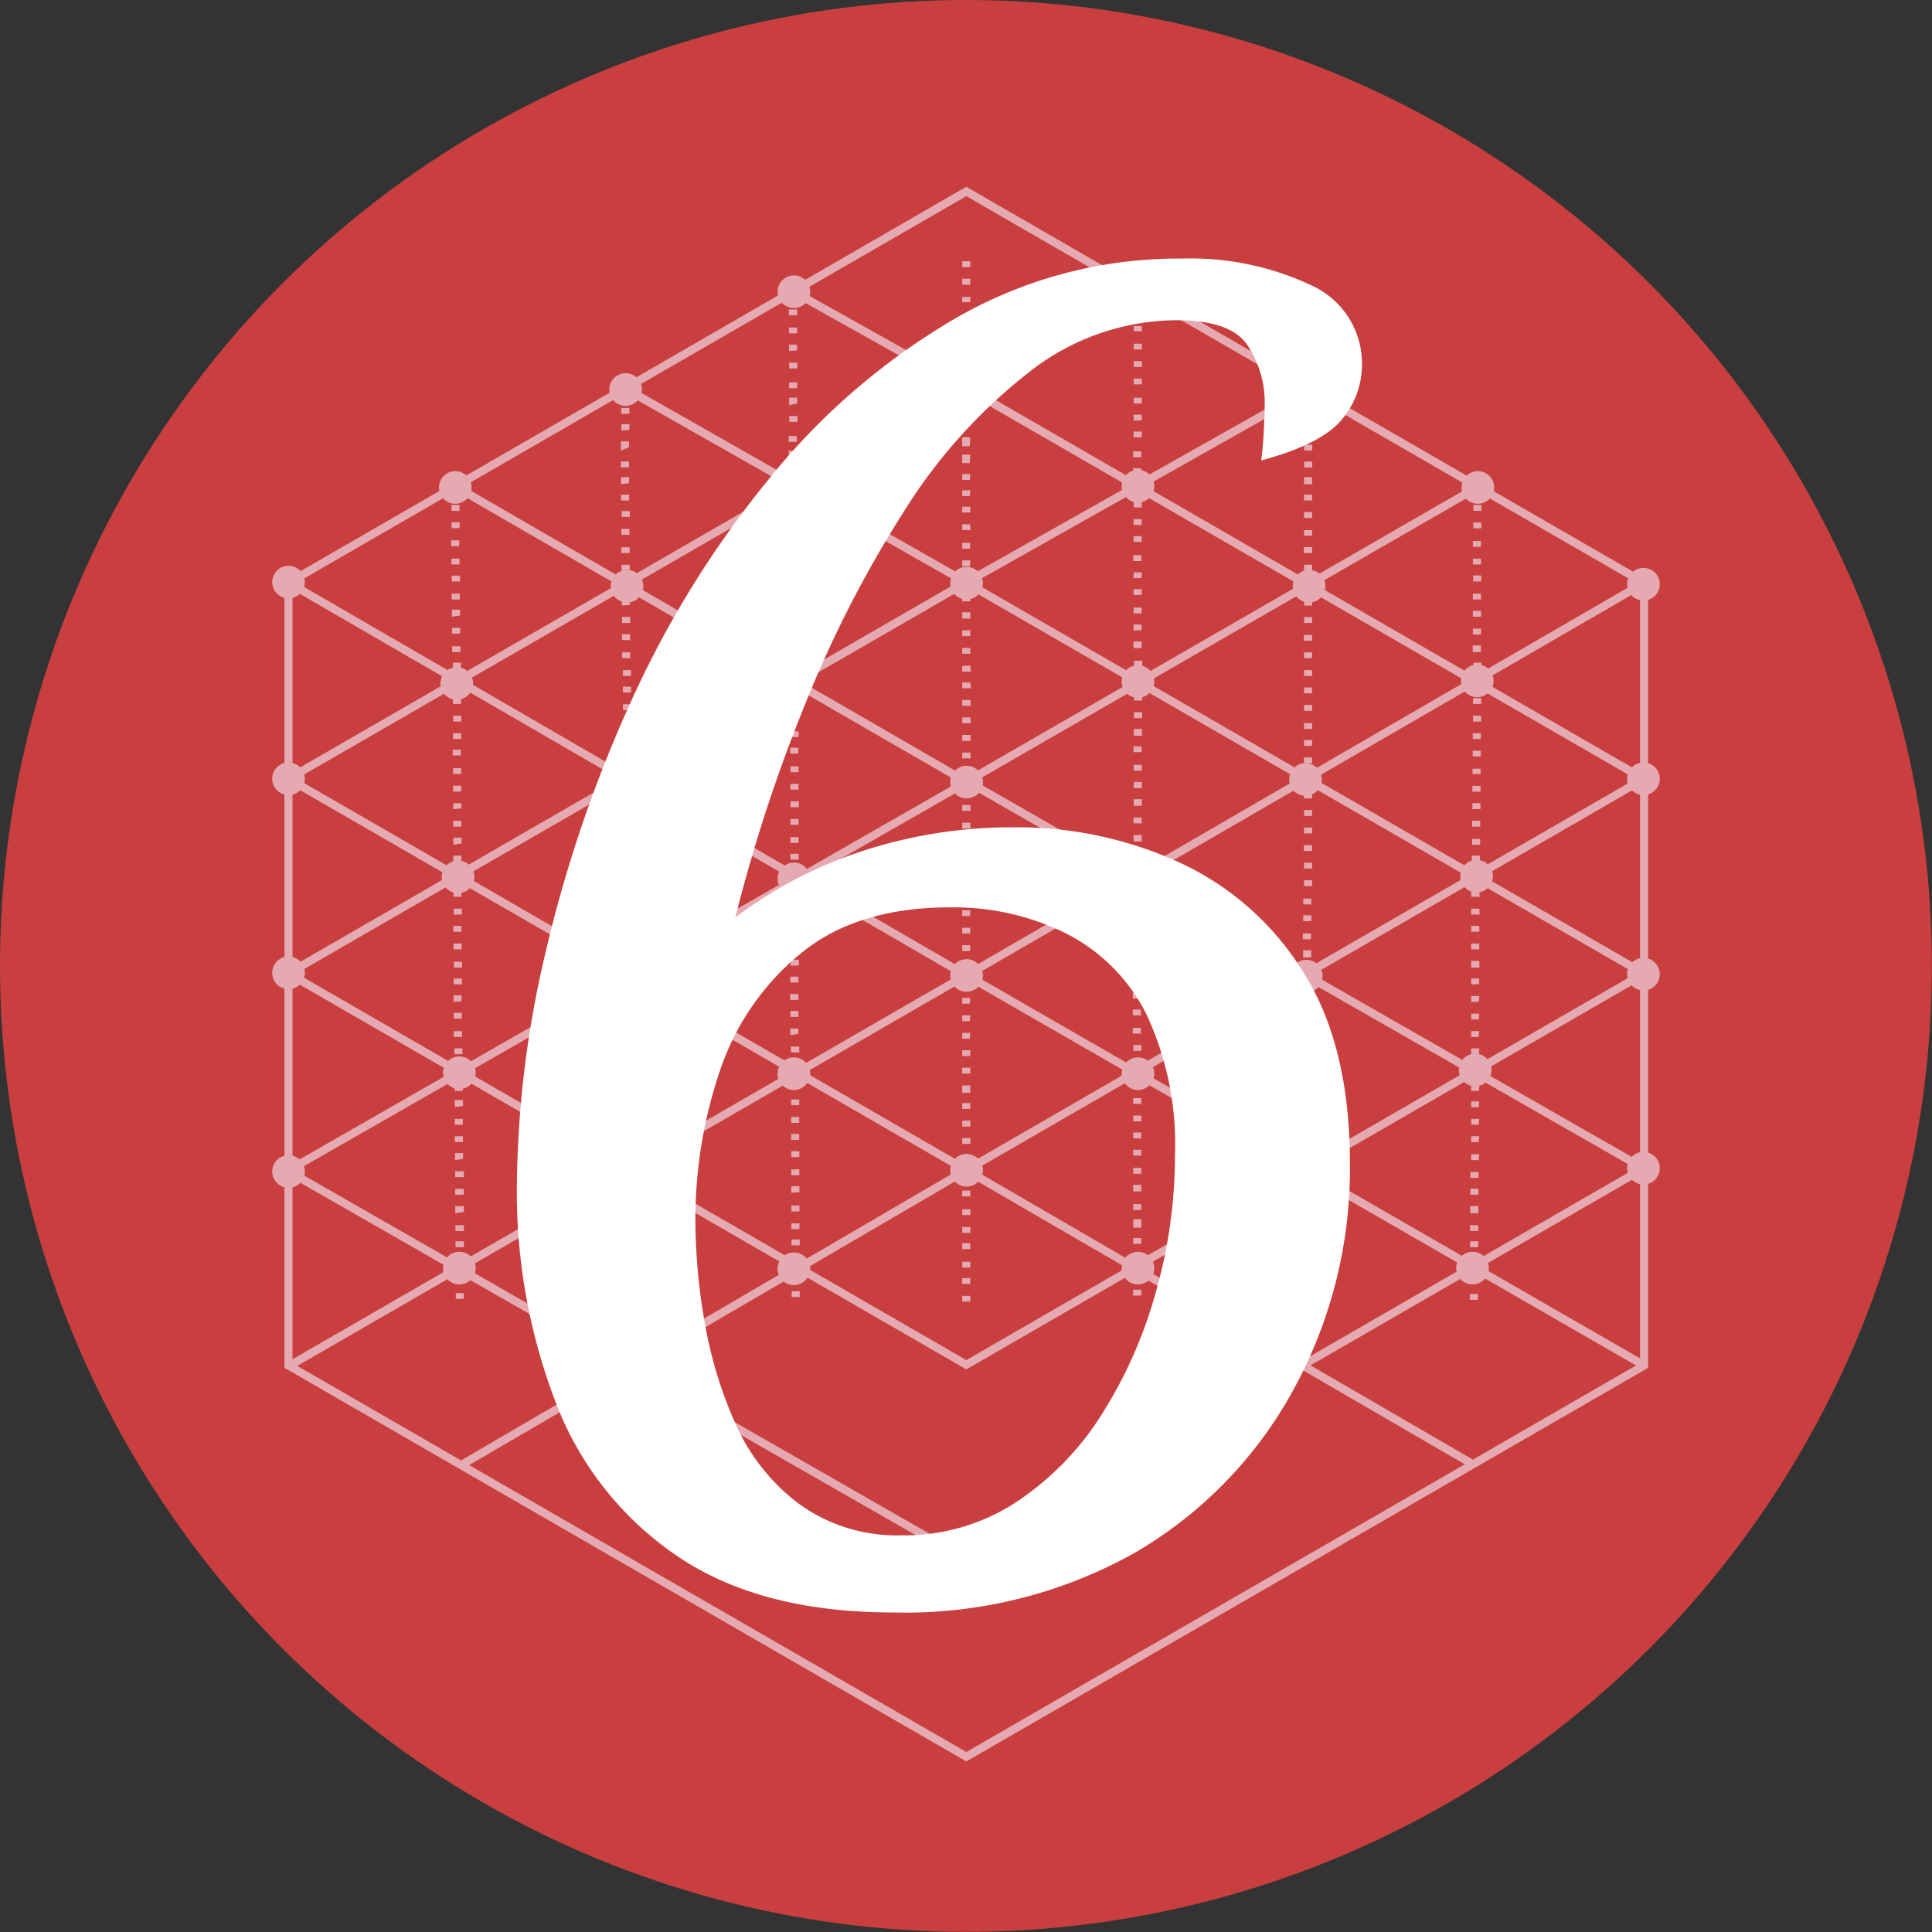
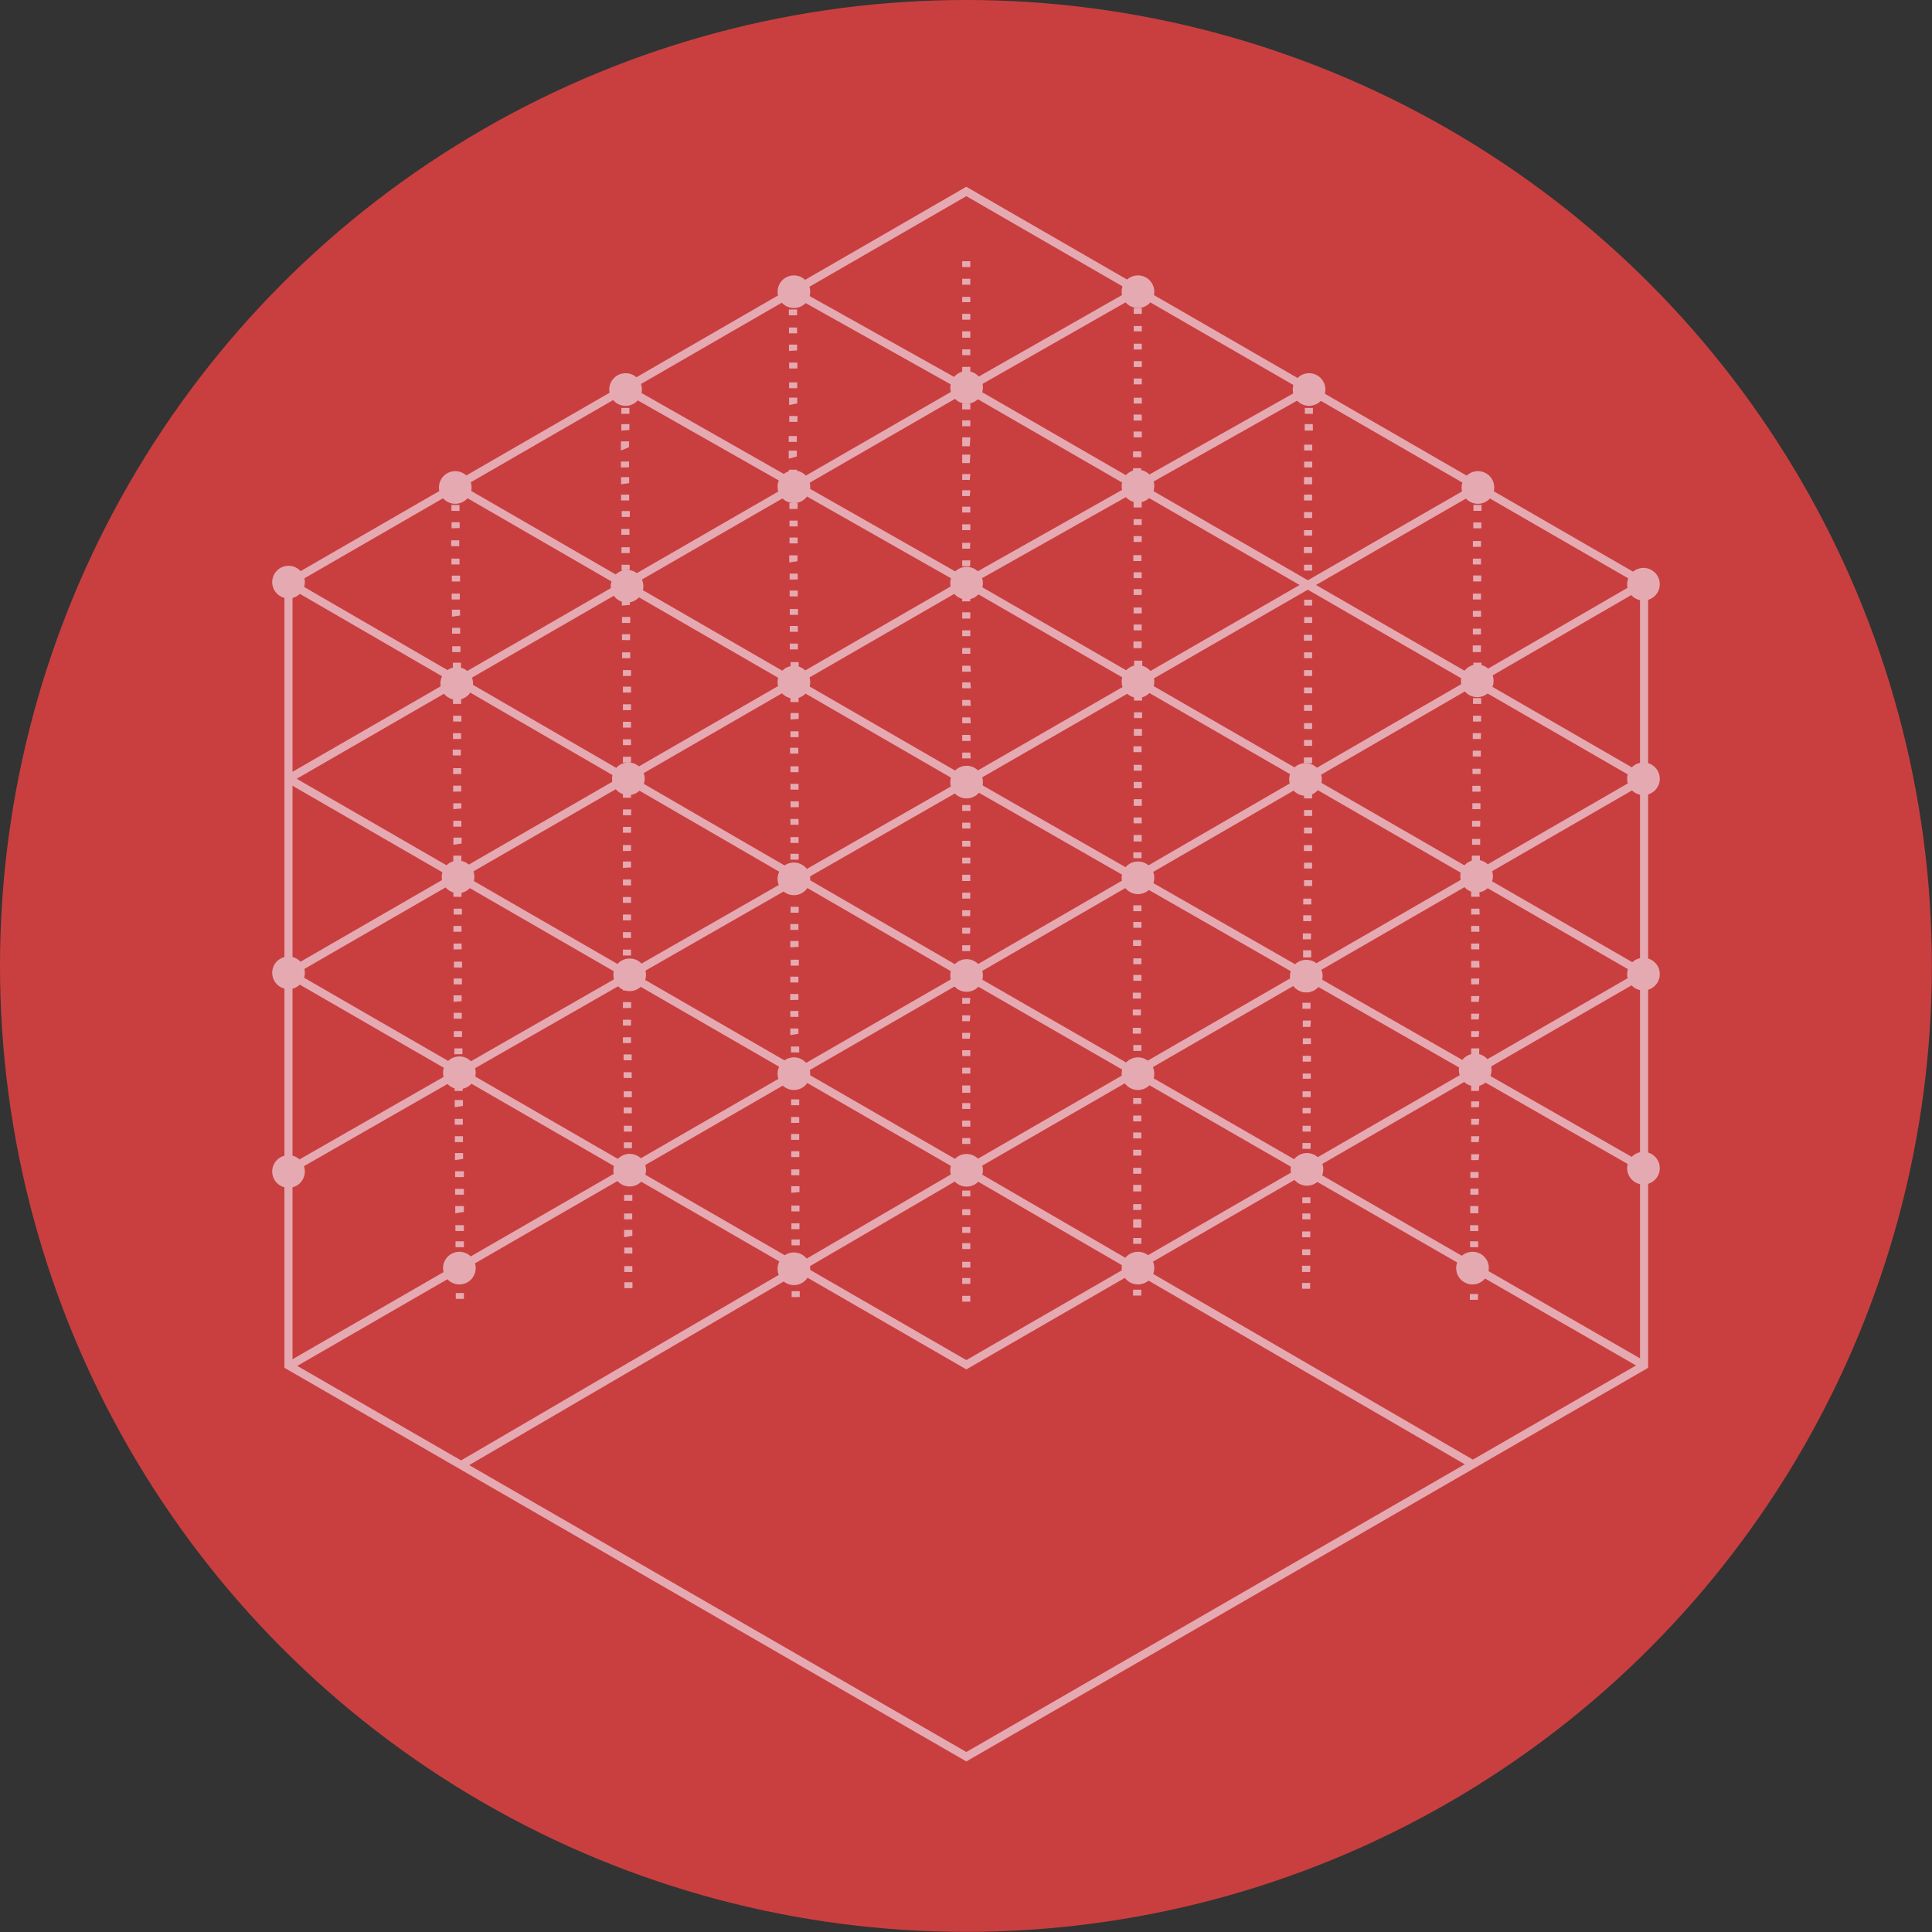
<svg xmlns="http://www.w3.org/2000/svg" viewBox="0 0 145.77 145.77">
  <rect x="0" y="0" width="145.77" height="145.77" fill="#333333" stroke="none" />
  <defs>
    <style>.cls-1{fill:#c93f3f;}.cls-2{fill:#e5aab1;}.cls-3{fill:#fff;}</style>
  </defs>
  <g id="Layer_2" data-name="Layer 2">
    <g id="Layer_5" data-name="Layer 5">
      <circle class="cls-1" cx="72.88" cy="72.88" r="72.88" />
      <path class="cls-2" d="M72.91,132.9,21.46,103.2V43.79l.15-.08,51.3-29.62.15.09,51.29,29.61V103.2l-.15.09ZM22.07,102.85l50.84,29.34,50.83-29.34V44.15L72.91,14.8,22.07,44.15Z" />
-       <polygon class="cls-2" points="72.91 118.01 21.63 88.65 21.94 88.12 72.91 117.31 123.89 87.87 124.2 88.4 72.91 118.01" />
      <polygon class="cls-2" points="72.91 103.32 21.61 73.71 21.92 73.18 72.91 102.62 123.89 73.18 124.2 73.71 72.91 103.32" />
      <polygon class="cls-2" points="72.91 88.64 21.61 59.02 21.92 58.49 72.91 87.93 123.89 58.49 124.2 59.02 72.91 88.64" />
      <polygon class="cls-2" points="72.91 73.95 72.75 73.86 21.7 44.27 22 43.74 72.91 73.25 123.87 43.73 124.18 44.26 72.91 73.95" />
      <path class="cls-2" d="M21.88,88.59l-.3-.53L73,58.62l.16.08L124.2,87.91l-.31.53L73,59.32Zm102-14.86-51-29.43-51,29.43-.31-.53,51.3-29.61.15.09L124.2,73.2Zm-102-14.68-.31-.53L72.91,28.9l.15.09L124.2,58.52l-.31.53-51-29.44Z" />
      <path class="cls-2" d="M34.94,110.81l-.31-.53L72.91,87.93l.15.09,38.24,22.21-.3.53L72.91,88.64Zm-13-7.47-.31-.53L72.91,73.22l.15.09,51.15,29.45-.31.53-51-29.37Z" />
      <path class="cls-2" d="M72.91,59.34l-.16-.09L34.25,37l.31-.53L72.91,58.63l38.42-22.14.31.53Z" />
      <polygon class="cls-2" points="72.91 44.29 47.1 29.63 47.41 29.09 72.91 43.59 98.61 29.1 98.91 29.64 72.91 44.29" />
      <polygon class="cls-2" points="72.91 29.66 59.7 22.26 60 21.73 72.9 28.95 85.7 21.67 86 22.2 72.91 29.66" />
      <path class="cls-2" d="M73.21,98.21H72.6v-.44h.61Zm38.3-.14h-.61v-.44h.62ZM34.39,98v-.44H35V98Zm25.34-.14v-.44h.61v.44Zm26.38-.11h-.62v-.44h.62Zm12.74-.51h-.61v-.44h.61Zm-51.74-.05v-.44h.61v.44Zm26.1-.32H72.6v-.44h.61Zm38.31-.14h-.61v-.44h.61Zm-77.14,0v-.44H35v.45Zm25.34-.14v-.44h.61v.45Zm26.39-.11h-.62V96h.62Zm12.74-.51h-.61V95.5h.62Zm-51.75,0v-.44h.61v.44Zm26.11-.33H72.6v-.44h.61Zm38.31-.13h-.61V95h.62Zm-77.15-.05v-.44H35v.44Zm25.35-.15v-.44h.61v.44Zm26.39-.1h-.62v-.44h.61Zm12.75-.51h-.61v-.44h.61ZM47.1,94.57v-.44h.61v.45Zm26.11-.33H72.6V93.8h.61Zm38.32-.14h-.61v-.44h.61Zm-77.16,0v-.44H35v.44Zm25.35-.14v-.44h.62v.44Zm26.39-.11H85.5v-.44h.61Zm12.75-.5h-.61v-.44h.61Zm-51.77,0V92.8h.62v.44Zm26.12-.33H72.6v-.44h.61Zm38.33-.14h-.62v-.44h.61Zm-77.18,0v-.44H35v.44Zm25.35-.14v-.44h.61v.44Zm26.4-.11H85.5V92h.61ZM98.87,92h-.61v-.44h.61Zm-51.78,0v-.44h.61v.44Zm26.12-.32H72.6v-.44h.61Zm38.33-.14h-.61V91h.61Zm-77.19,0V91H35v.44Zm25.36-.14v-.44h.61v.44Zm26.4-.11H85.5v-.44h.61Zm12.76-.51h-.61v-.44h.61ZM47.09,90.6v-.44h.62v.44Zm26.12-.33H72.6v-.44h.61Zm38.34-.13h-.61v-.45h.61Zm-77.21,0v-.44H35v.44ZM59.7,90V89.5h.62v.44Zm26.41-.11H85.5V89.4h.61Zm12.77-.51h-.62v-.44h.61Zm-51.8,0v-.44h.61v.44ZM73.21,89H72.6v-.44h.61Zm38.34-.13h-.61v-.44h.62Zm-77.21-.06v-.44H35v.44Zm25.36-.14v-.44h.61v.44Zm26.41-.11H85.5v-.44h.61ZM98.88,88h-.61v-.45h.61ZM47.08,88v-.44h.62V88Zm26.13-.33H72.6v-.44h.61Zm38.35-.14H111v-.44h.61Zm-77.23,0V87h.61v.44ZM59.7,87.3v-.44h.61v.44Zm26.41-.11H85.5v-.44h.61Zm12.77-.51h-.61v-.44h.62Zm-51.81-.05v-.44h.61v.44Zm26.14-.32H72.6v-.44h.61Zm38.36-.14H111v-.44h.61Zm-77.25,0v-.44h.61v.44ZM59.69,86v-.44h.61V86Zm26.42-.11H85.5v-.44h.61Zm12.78-.51h-.61v-.44h.61Zm-51.82,0v-.44h.61v.44ZM73.21,85H72.6v-.45h.61Zm38.36-.14H111v-.44h.61Zm-77.26,0v-.44h.61v.44Zm25.38-.14v-.44h.61v.44Zm26.42-.11H85.5v-.44h.61ZM98.89,84h-.61V83.6h.61ZM47.06,84v-.44h.61V84Zm26.15-.33H72.6v-.44h.61Zm38.37-.13H111v-.44h.61Zm-77.27,0V83h.62v.44Zm25.38-.15v-.44h.61v.44Zm26.42-.1H85.5v-.44h.61Zm12.79-.51h-.62v-.44h.61Zm-51.84,0v-.44h.61v.45Zm26.15-.33H72.6V81.9h.61Zm38.37-.14H111v-.44h.62Zm-77.28,0v-.44h.61v.44ZM59.68,82v-.44h.61V82Zm26.44-.11H85.5v-.44h.62Zm12.78-.5h-.61V81h.61Zm-51.85-.06V80.9h.61v.44ZM73.21,81H72.6v-.44h.61Zm38.38-.14H111v-.44h.61Zm-77.3,0v-.44h.61v.44Zm25.39-.14v-.44h.61v.44Zm26.44-.11H85.5v-.44h.62Zm12.79-.51h-.62v-.44h.62ZM47.05,80v-.44h.61V80Zm26.16-.32H72.6v-.44h.61Zm38.39-.14H111v-.44h.61Zm-77.32,0v-.44h.61v.44Zm25.4-.14v-.44h.62v.45Zm26.44-.11h-.61v-.44h.61Zm12.79-.51H98.3v-.44h.61ZM47,78.7v-.44h.61v.44Zm26.17-.33H72.6v-.44h.61Zm38.39-.13H111v-.44h.61Zm-77.32,0v-.44h.62v.44Zm25.39-.14V77.6h.61V78Zm26.45-.11h-.61v-.44h.61Zm12.79-.51H98.3V77h.61ZM47,77.38v-.44h.61v.44Zm26.17-.33H72.6v-.44h.61Zm38.4-.13H111v-.44h.61Zm-77.34-.06v-.44h.61v.44Zm25.4-.14v-.44h.61v.44Zm26.45-.11h-.61v-.44h.61Zm12.8-.5h-.61v-.45h.61ZM47,76.06v-.45h.62v.44Zm26.17-.33H72.6v-.44h.61Zm38.4-.14H111v-.44h.62Zm-77.35,0V75.1h.61v.44Zm25.4-.14V75h.62v.44Zm26.46-.11h-.61v-.44h.61Zm12.8-.51h-.61v-.44h.61ZM47,74.73v-.44h.61v.44Zm26.18-.32H72.6V74h.61Zm38.41-.14H111v-.44h.61Zm-77.36,0v-.44h.62v.44Zm25.4-.14v-.44h.61v.44ZM86.12,74h-.61v-.44h.61Zm12.81-.51h-.62V73h.61Zm-51.9,0V73h.62v.44Zm26.18-.33H72.6v-.44h.61ZM111.63,73H111V72.5h.61Zm-77.38,0v-.44h.61v.44Zm25.41-.14v-.45h.61v.44Zm26.46-.11h-.61v-.44h.61Zm12.81-.51h-.61V71.7h.61ZM47,72.09v-.44h.61v.44Zm26.19-.33H72.6v-.44h.61Zm38.42-.13H111v-.44h.61Zm-77.39,0v-.44h.61v.44Zm25.41-.15V71h.62v.44Zm26.47-.11h-.61v-.44h.61Zm12.81-.5h-.61v-.44h.62ZM47,70.77v-.44h.61v.44Zm26.19-.33H72.6V70h.61Zm38.43-.14H111v-.44h.61Zm-77.41,0v-.44h.61v.44Zm25.42-.14v-.44h.61v.44ZM86.12,70h-.61v-.44h.61Zm12.82-.5h-.61v-.44h.61ZM47,69.44V69h.61v.44Zm26.2-.32H72.6v-.44h.61ZM111.64,69H111v-.44h.62Zm-77.41,0v-.44h.62v.44Zm25.42-.14v-.44h.61v.44Zm26.47-.11h-.61v-.44h.61Zm12.82-.51h-.61v-.44h.61ZM47,68.12v-.44h.61v.44Zm26.2-.32H72.6v-.45h.61Zm38.44-.14H111v-.44h.61Zm-77.43,0v-.44h.61v.45Zm25.42-.14V67h.61v.45Zm26.48-.11h-.61v-.44h.61ZM99,66.85h-.61v-.44H99ZM47,66.8v-.44h.61v.44Zm26.21-.33H72.6V66h.61Zm38.45-.13H111v-.44h.61Zm-77.45,0v-.44h.61v.44Zm25.43-.15V65.7h.61v.44ZM86.13,66h-.62v-.44h.62ZM99,65.53h-.61v-.44H99ZM47,65.48V65h.61v.45Zm26.21-.33H72.6v-.44h.61ZM111.66,65h-.61v-.44h.61ZM34.2,65v-.44h.61V65Zm25.44-.14v-.44h.62v.44Zm26.49-.11h-.62v-.44h.62ZM99,64.21h-.62v-.44H99Zm-52,0v-.45h.61v.44Zm26.22-.33H72.6v-.44h.61Zm38.46-.14h-.61v-.44h.61Zm-77.47,0V63.2h.62v.44Zm25.43-.14v-.44h.61v.44Zm26.5-.11h-.61V63h.61ZM99,62.88h-.61v-.44H99Zm-52-.05v-.44h.61v.44Zm26.22-.32H72.6v-.44h.61Zm38.46-.14h-.61v-.44h.62Zm-77.48,0v-.44h.61v.44Zm25.44-.14v-.44h.61v.44Zm26.5-.11h-.61v-.44h.61ZM99,61.56h-.61v-.44H99Zm-52-.05v-.44h.62v.44Zm26.23-.33H72.6v-.44h.61Zm38.47-.13h-.61V60.6h.61Zm-77.5,0v-.44h.61V61Zm25.45-.14v-.45h.62v.44Zm26.5-.11h-.61V60.3h.61ZM99,60.24h-.61V59.8H99Zm-52-.05v-.44h.61v.44Zm26.23-.33H72.6v-.44h.61Zm38.48-.13h-.62v-.44h.61Zm-77.52,0v-.45h.61v.44Zm25.45-.15v-.44h.61v.44Zm26.51-.11h-.61V59h.61ZM99,58.92h-.61v-.45H99Zm-52-.05v-.44h.62v.44Zm26.23-.33H72.6V58.1h.61Zm38.48-.14h-.61V58h.61Zm-77.52,0v-.44h.61v.44Zm25.45-.14v-.44h.61v.44Zm26.51-.11h-.61v-.44h.61ZM99,57.59h-.62v-.44H99Zm-52-.05V57.1h.61v.44Zm26.24-.32H72.6v-.44h.61Zm38.49-.14h-.61v-.44h.61ZM34.16,57v-.44h.61V57Zm25.45-.14v-.44h.62v.44Zm26.52-.11h-.61v-.44h.61ZM99,56.27h-.61v-.44H99Zm-52-.05v-.44h.61v.44Zm26.24-.32H72.6v-.45h.61Zm38.49-.14h-.61v-.44h.62Zm-77.55,0v-.44h.61v.44Zm25.46-.14v-.44h.61v.44Zm26.52-.11h-.61V55h.61ZM99,55h-.61v-.44H99ZM47,54.9v-.44h.61v.44Zm26.25-.33H72.6v-.44h.61Zm38.5-.13h-.61V54h.61Zm-77.56,0V54h.62v.44Zm25.46-.15V53.8h.61v.44Zm26.52-.11h-.61v-.44h.61ZM99,53.63h-.61v-.44H99Zm-52-.05v-.44h.61v.44Zm26.25-.33H72.6v-.44h.61Zm38.51-.14h-.62v-.44h.61Zm-77.58,0v-.44h.61v.44Zm25.46-.14v-.44h.61v.44Zm26.53-.11h-.61v-.44h.61ZM99,52.31h-.61v-.44H99Zm-52-.06v-.44h.61v.44Zm26.26-.32H72.6v-.44h.61Zm38.51-.14h-.61v-.44h.61Zm-77.59,0V51.3h.61v.44ZM59.6,51.6v-.44h.61v.44Zm26.53-.11h-.61v-.44h.61ZM99,51h-.61v-.44H99Zm-52,0v-.44h.61v.44Zm26.26-.32H72.6v-.45h.61Zm38.52-.14h-.61V50h.61Zm-77.61,0V50h.61v.44Zm25.48-.14v-.44h.61v.45Zm26.53-.11h-.61v-.44h.62ZM99,49.66h-.61v-.44H99Zm-52.06,0v-.44h.61v.44Zm26.27-.33H72.6v-.44h.61Zm38.52-.13h-.61V48.7h.62Zm-77.61,0v-.44h.62v.44ZM59.59,49v-.44h.61V49Zm26.55-.1h-.62V48.4h.62ZM99,48.34h-.62V47.9H99Zm-52.07-.05v-.44h.61v.45ZM73.21,48H72.6v-.44h.61Zm38.53-.13h-.61v-.44h.61Zm-77.63-.06v-.44h.61v.44Zm25.48-.14v-.44h.61v.44Zm26.55-.11h-.61v-.44h.61ZM99,47H98.4v-.44H99ZM46.93,47v-.45h.62V47Zm26.28-.33H72.6V46.2h.61Zm38.54-.14h-.62v-.44h.61Zm-77.65,0V46h.61v.44Zm25.49-.14v-.44h.62v.44Zm26.55-.11h-.61v-.44h.61ZM99,45.69H98.4v-.44H99Zm-52.08,0V45.2h.61v.44Zm26.28-.32H72.6v-.44h.61Zm38.54-.14h-.61v-.44h.61Zm-77.66,0v-.44h.61v.44ZM59.58,45v-.44h.61V45Zm26.56-.11h-.61v-.44h.61ZM99,44.37h-.61v-.44H99Zm-52.09,0v-.44h.62v.44ZM73.21,44H72.6v-.44h.61Zm38.55-.13h-.61v-.45h.61Zm-77.67,0v-.44h.62v.44Zm25.49-.14v-.45h.61v.44Zm26.56-.11h-.61v-.44h.61ZM99,43.05h-.61v-.44H99Zm-52.1,0v-.44h.61V43Zm26.29-.33H72.6v-.44h.61Zm38.55-.13h-.61v-.44h.61Zm-77.68,0v-.44h.61v.44Zm25.49-.15V41.9h.62v.44Zm26.57-.11h-.61v-.44h.61ZM99,41.73h-.62v-.45H99Zm-52.11,0v-.44h.62v.44Zm26.29-.33H72.6v-.44h.61Zm38.56-.14h-.61v-.44h.61Zm-77.7-.05v-.44h.61v.44ZM59.57,41v-.44h.61V41Zm26.57-.11h-.61v-.44h.61ZM99,40.41h-.61V40H99Zm-52.12-.06v-.44h.61v.44ZM73.21,40H72.6v-.44h.61Zm38.56-.14h-.61v-.44h.61Zm-77.7,0V39.4h.61v.44Zm25.5-.14v-.44h.61v.44Zm26.57-.11h-.61v-.44h.61ZM99,39.08h-.61v-.44H99ZM46.91,39v-.44h.61V39Zm26.3-.33H72.6v-.44h.61Zm38.57-.13h-.61v-.44h.61Zm-77.72,0v-.44h.61v.45Zm25.5-.14v-.44h.62v.44Zm26.58-.11h-.61v-.44h.61ZM99,37.76h-.61v-.44H99Zm-52.14,0v-.44h.61v.44Zm26.31-.33H72.6v-.44h.61Zm38.58-.13h-.61V36.8h.61Zm-77.74,0v-.44h.61v.44Zm25.51-.15v-.44h.61v.44Zm26.58-.11h-.61V36.5h.61Zm12.9-.5h-.61V36H99Zm-52.14,0V36h.61v.45Zm26.31-.33H72.6v-.44h.61Zm-13.65-.33v-.44h.61v.44Zm26.58-.11h-.61v-.44h.61Zm12.91-.5h-.61v-.44h.61Zm-52.16,0v-.45h.61v.44Zm26.32-.33H72.6V34.3h.61Zm-13.66-.33V34h.61v.44Zm26.6-.11h-.62v-.44h.62Zm12.9-.51h-.61v-.44h.61Zm-52.16,0V33.3h.61v.44Zm26.32-.32H72.6V33h.61Zm-13.66-.33v-.44h.61v.44ZM86.15,33h-.62v-.44h.62Zm12.91-.51h-.62V32h.61Zm-52.18,0V32h.61v.44Zm26.33-.33H72.6v-.44h.61Zm-13.66-.33v-.44h.62v.44Zm26.6-.1h-.62v-.45h.61Zm12.91-.51h-.61v-.44h.61Zm-52.18,0v-.44h.61v.44Zm26.33-.33H72.6v-.44h.61Zm-13.67-.33V30h.61v.44Zm26.61-.11h-.61v-.44h.61Zm12.91-.5h-.61v-.44h.62Zm-52.18,0v-.44h.62v.44Zm26.33-.33H72.6V29h.61Zm-13.67-.33v-.44h.61v.44ZM86.15,29h-.61v-.44h.61Zm-12.94-.88H72.6v-.44h.61ZM59.54,27.8v-.44h.62v.44Zm26.61-.11h-.61v-.44h.61ZM73.21,26.8H72.6v-.44h.61Zm-13.68-.32V26h.61v.44Zm26.62-.11h-.61v-.44h.61Zm-12.94-.89H72.6V25h.61Zm-13.68-.33v-.44h.61v.44ZM86.15,25h-.61V24.6h.61Zm-12.94-.88H72.6v-.44h.61Zm-13.69-.33v-.44h.62v.44Zm26.63-.11h-.61v-.44h.61Zm-12.94-.88H72.6V22.4h.61Zm-13.69-.33v-.44h.61v.44Zm26.63-.11h-.61V22h.61Zm-12.94-.88H72.6v-.45h.61Zm0-1.33H72.6v-.44h.61Z" />
      <path class="cls-2" d="M61.13,22a1.23,1.23,0,1,1-1.23-1.22A1.23,1.23,0,0,1,61.13,22Z" />
      <path class="cls-2" d="M48.43,29.39a1.23,1.23,0,1,1-1.22-1.23A1.22,1.22,0,0,1,48.43,29.39Z" />
      <path class="cls-2" d="M35.58,36.78a1.23,1.23,0,1,1-1.22-1.23A1.23,1.23,0,0,1,35.58,36.78Z" />
      <path class="cls-2" d="M48.54,44.17A1.23,1.23,0,1,1,47.31,43,1.23,1.23,0,0,1,48.54,44.17Z" />
      <path class="cls-2" d="M35.69,51.57a1.23,1.23,0,1,1-1.23-1.23A1.22,1.22,0,0,1,35.69,51.57Z" />
      <path class="cls-2" d="M48.64,58.76a1.23,1.23,0,1,1-1.23-1.23A1.23,1.23,0,0,1,48.64,58.76Z" />
      <path class="cls-2" d="M35.79,66.15a1.23,1.23,0,1,1-1.23-1.22A1.23,1.23,0,0,1,35.79,66.15Z" />
      <path class="cls-2" d="M48.74,73.55a1.23,1.23,0,1,1-1.23-1.23A1.23,1.23,0,0,1,48.74,73.55Z" />
      <path class="cls-2" d="M35.89,80.94a1.23,1.23,0,1,1-1.23-1.23A1.23,1.23,0,0,1,35.89,80.94Z" />
      <path class="cls-2" d="M48.74,88.28a1.23,1.23,0,1,1-1.23-1.22A1.23,1.23,0,0,1,48.74,88.28Z" />
      <path class="cls-2" d="M35.89,95.68a1.23,1.23,0,1,1-1.23-1.23A1.23,1.23,0,0,1,35.89,95.68Z" />
      <path class="cls-2" d="M23,43.92a1.23,1.23,0,1,1-1.23-1.23A1.23,1.23,0,0,1,23,43.92Z" />
-       <path class="cls-2" d="M23,58.76a1.23,1.23,0,1,1-1.23-1.23A1.23,1.23,0,0,1,23,58.76Z" />
      <path class="cls-2" d="M23,73.39a1.23,1.23,0,1,1-1.23-1.22A1.23,1.23,0,0,1,23,73.39Z" />
      <path class="cls-2" d="M23,88.39a1.23,1.23,0,1,1-1.23-1.23A1.23,1.23,0,0,1,23,88.39Z" />
      <path class="cls-2" d="M74.16,29.27A1.23,1.23,0,1,1,72.93,28,1.23,1.23,0,0,1,74.16,29.27Z" />
      <path class="cls-2" d="M74.16,44a1.23,1.23,0,1,1-1.23-1.23A1.23,1.23,0,0,1,74.16,44Z" />
      <path class="cls-2" d="M74.16,59a1.23,1.23,0,1,1-1.23-1.22A1.23,1.23,0,0,1,74.16,59Z" />
      <path class="cls-2" d="M74.16,73.6a1.23,1.23,0,1,1-1.23-1.23A1.23,1.23,0,0,1,74.16,73.6Z" />
      <path class="cls-2" d="M74.16,88.3a1.23,1.23,0,1,1-1.23-1.23A1.23,1.23,0,0,1,74.16,88.3Z" />
      <path class="cls-2" d="M125.23,88.13A1.23,1.23,0,1,1,124,86.91,1.23,1.23,0,0,1,125.23,88.13Z" />
      <path class="cls-2" d="M125.23,73.5A1.23,1.23,0,1,1,124,72.27,1.23,1.23,0,0,1,125.23,73.5Z" />
      <path class="cls-2" d="M125.23,58.76A1.23,1.23,0,1,1,124,57.53,1.23,1.23,0,0,1,125.23,58.76Z" />
      <path class="cls-2" d="M125.23,44.07A1.23,1.23,0,1,1,124,42.85,1.23,1.23,0,0,1,125.23,44.07Z" />
      <path class="cls-2" d="M112.74,36.78a1.23,1.23,0,1,1-1.23-1.23A1.23,1.23,0,0,1,112.74,36.78Z" />
      <path class="cls-2" d="M100,29.39a1.23,1.23,0,1,1-1.23-1.23A1.23,1.23,0,0,1,100,29.39Z" />
      <path class="cls-2" d="M112.69,51.36a1.23,1.23,0,1,1-1.23-1.22A1.23,1.23,0,0,1,112.69,51.36Z" />
-       <path class="cls-2" d="M100,44.17A1.23,1.23,0,1,1,98.76,43,1.23,1.23,0,0,1,100,44.17Z" />
      <path class="cls-2" d="M112.64,66.1a1.23,1.23,0,1,1-1.23-1.22A1.23,1.23,0,0,1,112.64,66.1Z" />
      <path class="cls-2" d="M99.73,58.81a1.23,1.23,0,1,1-1.22-1.23A1.23,1.23,0,0,1,99.73,58.81Z" />
      <path class="cls-2" d="M112.53,80.84a1.23,1.23,0,0,1-2.45,0,1.23,1.23,0,1,1,2.45,0Z" />
      <path class="cls-2" d="M99.79,73.65a1.23,1.23,0,1,1-1.23-1.23A1.22,1.22,0,0,1,99.79,73.65Z" />
      <path class="cls-2" d="M112.33,95.68a1.23,1.23,0,1,1-1.23-1.23A1.22,1.22,0,0,1,112.33,95.68Z" />
      <path class="cls-2" d="M99.84,88.23A1.23,1.23,0,1,1,98.61,87,1.23,1.23,0,0,1,99.84,88.23Z" />
      <path class="cls-2" d="M87.09,22a1.23,1.23,0,1,1-1.23-1.22A1.23,1.23,0,0,1,87.09,22Z" />
      <path class="cls-2" d="M61.13,36.73A1.23,1.23,0,1,1,59.9,35.5,1.22,1.22,0,0,1,61.13,36.73Z" />
      <path class="cls-2" d="M87.09,36.68a1.23,1.23,0,1,1-1.23-1.23A1.22,1.22,0,0,1,87.09,36.68Z" />
      <path class="cls-2" d="M61.13,51.47a1.23,1.23,0,1,1-1.23-1.23A1.23,1.23,0,0,1,61.13,51.47Z" />
      <path class="cls-2" d="M87.09,51.42a1.23,1.23,0,1,1-1.23-1.23A1.23,1.23,0,0,1,87.09,51.42Z" />
      <path class="cls-2" d="M61.13,66.31a1.23,1.23,0,1,1-1.23-1.23A1.23,1.23,0,0,1,61.13,66.31Z" />
      <path class="cls-2" d="M87.09,66.26A1.23,1.23,0,1,1,85.86,65,1.23,1.23,0,0,1,87.09,66.26Z" />
      <path class="cls-2" d="M61.13,81a1.23,1.23,0,1,1-1.23-1.22A1.23,1.23,0,0,1,61.13,81Z" />
      <path class="cls-2" d="M87.09,81a1.23,1.23,0,1,1-1.23-1.22A1.23,1.23,0,0,1,87.09,81Z" />
      <path class="cls-2" d="M61.13,95.73A1.23,1.23,0,1,1,59.9,94.5,1.23,1.23,0,0,1,61.13,95.73Z" />
      <path class="cls-2" d="M87.09,95.68a1.23,1.23,0,1,1-1.23-1.23A1.22,1.22,0,0,1,87.09,95.68Z" />
-       <path class="cls-3" d="M67.38,121.66q-10,0-16.26-4.24a24.55,24.55,0,0,1-9.18-11.58A44.32,44.32,0,0,1,39,89.38a78.64,78.64,0,0,1,2.21-17.72,101.11,101.11,0,0,1,6.4-18.73A75.72,75.72,0,0,1,58,36.16a51.2,51.2,0,0,1,14-12.09,33.64,33.64,0,0,1,17.21-4.56,21.3,21.3,0,0,1,9.69,2,6.48,6.48,0,0,1,3.86,6.14,6.41,6.41,0,0,1-1.46,3.93c-1,1.26-3,2.32-6.14,3.16.09-.67.15-1.39.19-2.15s.07-1.44.07-2A7.74,7.74,0,0,0,94.09,26c-.84-1.22-2.62-1.84-5.32-1.84a18.12,18.12,0,0,0-11.14,3.93,40.42,40.42,0,0,0-9.43,10.5,87.58,87.58,0,0,0-7.46,14.56,120.2,120.2,0,0,0-5.26,16.08,32.52,32.52,0,0,1,9.75-5.07A36.2,36.2,0,0,1,76.5,62.42,29.39,29.39,0,0,1,89,65.08a21.59,21.59,0,0,1,9.31,8.23q3.54,5.56,3.54,14.43A34.7,34.7,0,0,1,97.51,105a31.87,31.87,0,0,1-12,12.22A35.4,35.4,0,0,1,67.38,121.66Zm.63-5.82a15.41,15.41,0,0,0,8.61-2.47,21.94,21.94,0,0,0,6.46-6.58,34.15,34.15,0,0,0,4.11-9.24,37.66,37.66,0,0,0,1.46-10.32,23.15,23.15,0,0,0-2.15-10.7,13.75,13.75,0,0,0-6-6.07,19.08,19.08,0,0,0-8.79-2q-7,0-11.21,3.41a19.35,19.35,0,0,0-6.14,8.8,34.72,34.72,0,0,0-1.89,11.58,44.71,44.71,0,0,0,.69,7.47,32.1,32.1,0,0,0,2.34,7.72,15.25,15.25,0,0,0,4.75,6A12.55,12.55,0,0,0,68,115.84Z" />
    </g>
  </g>
</svg>